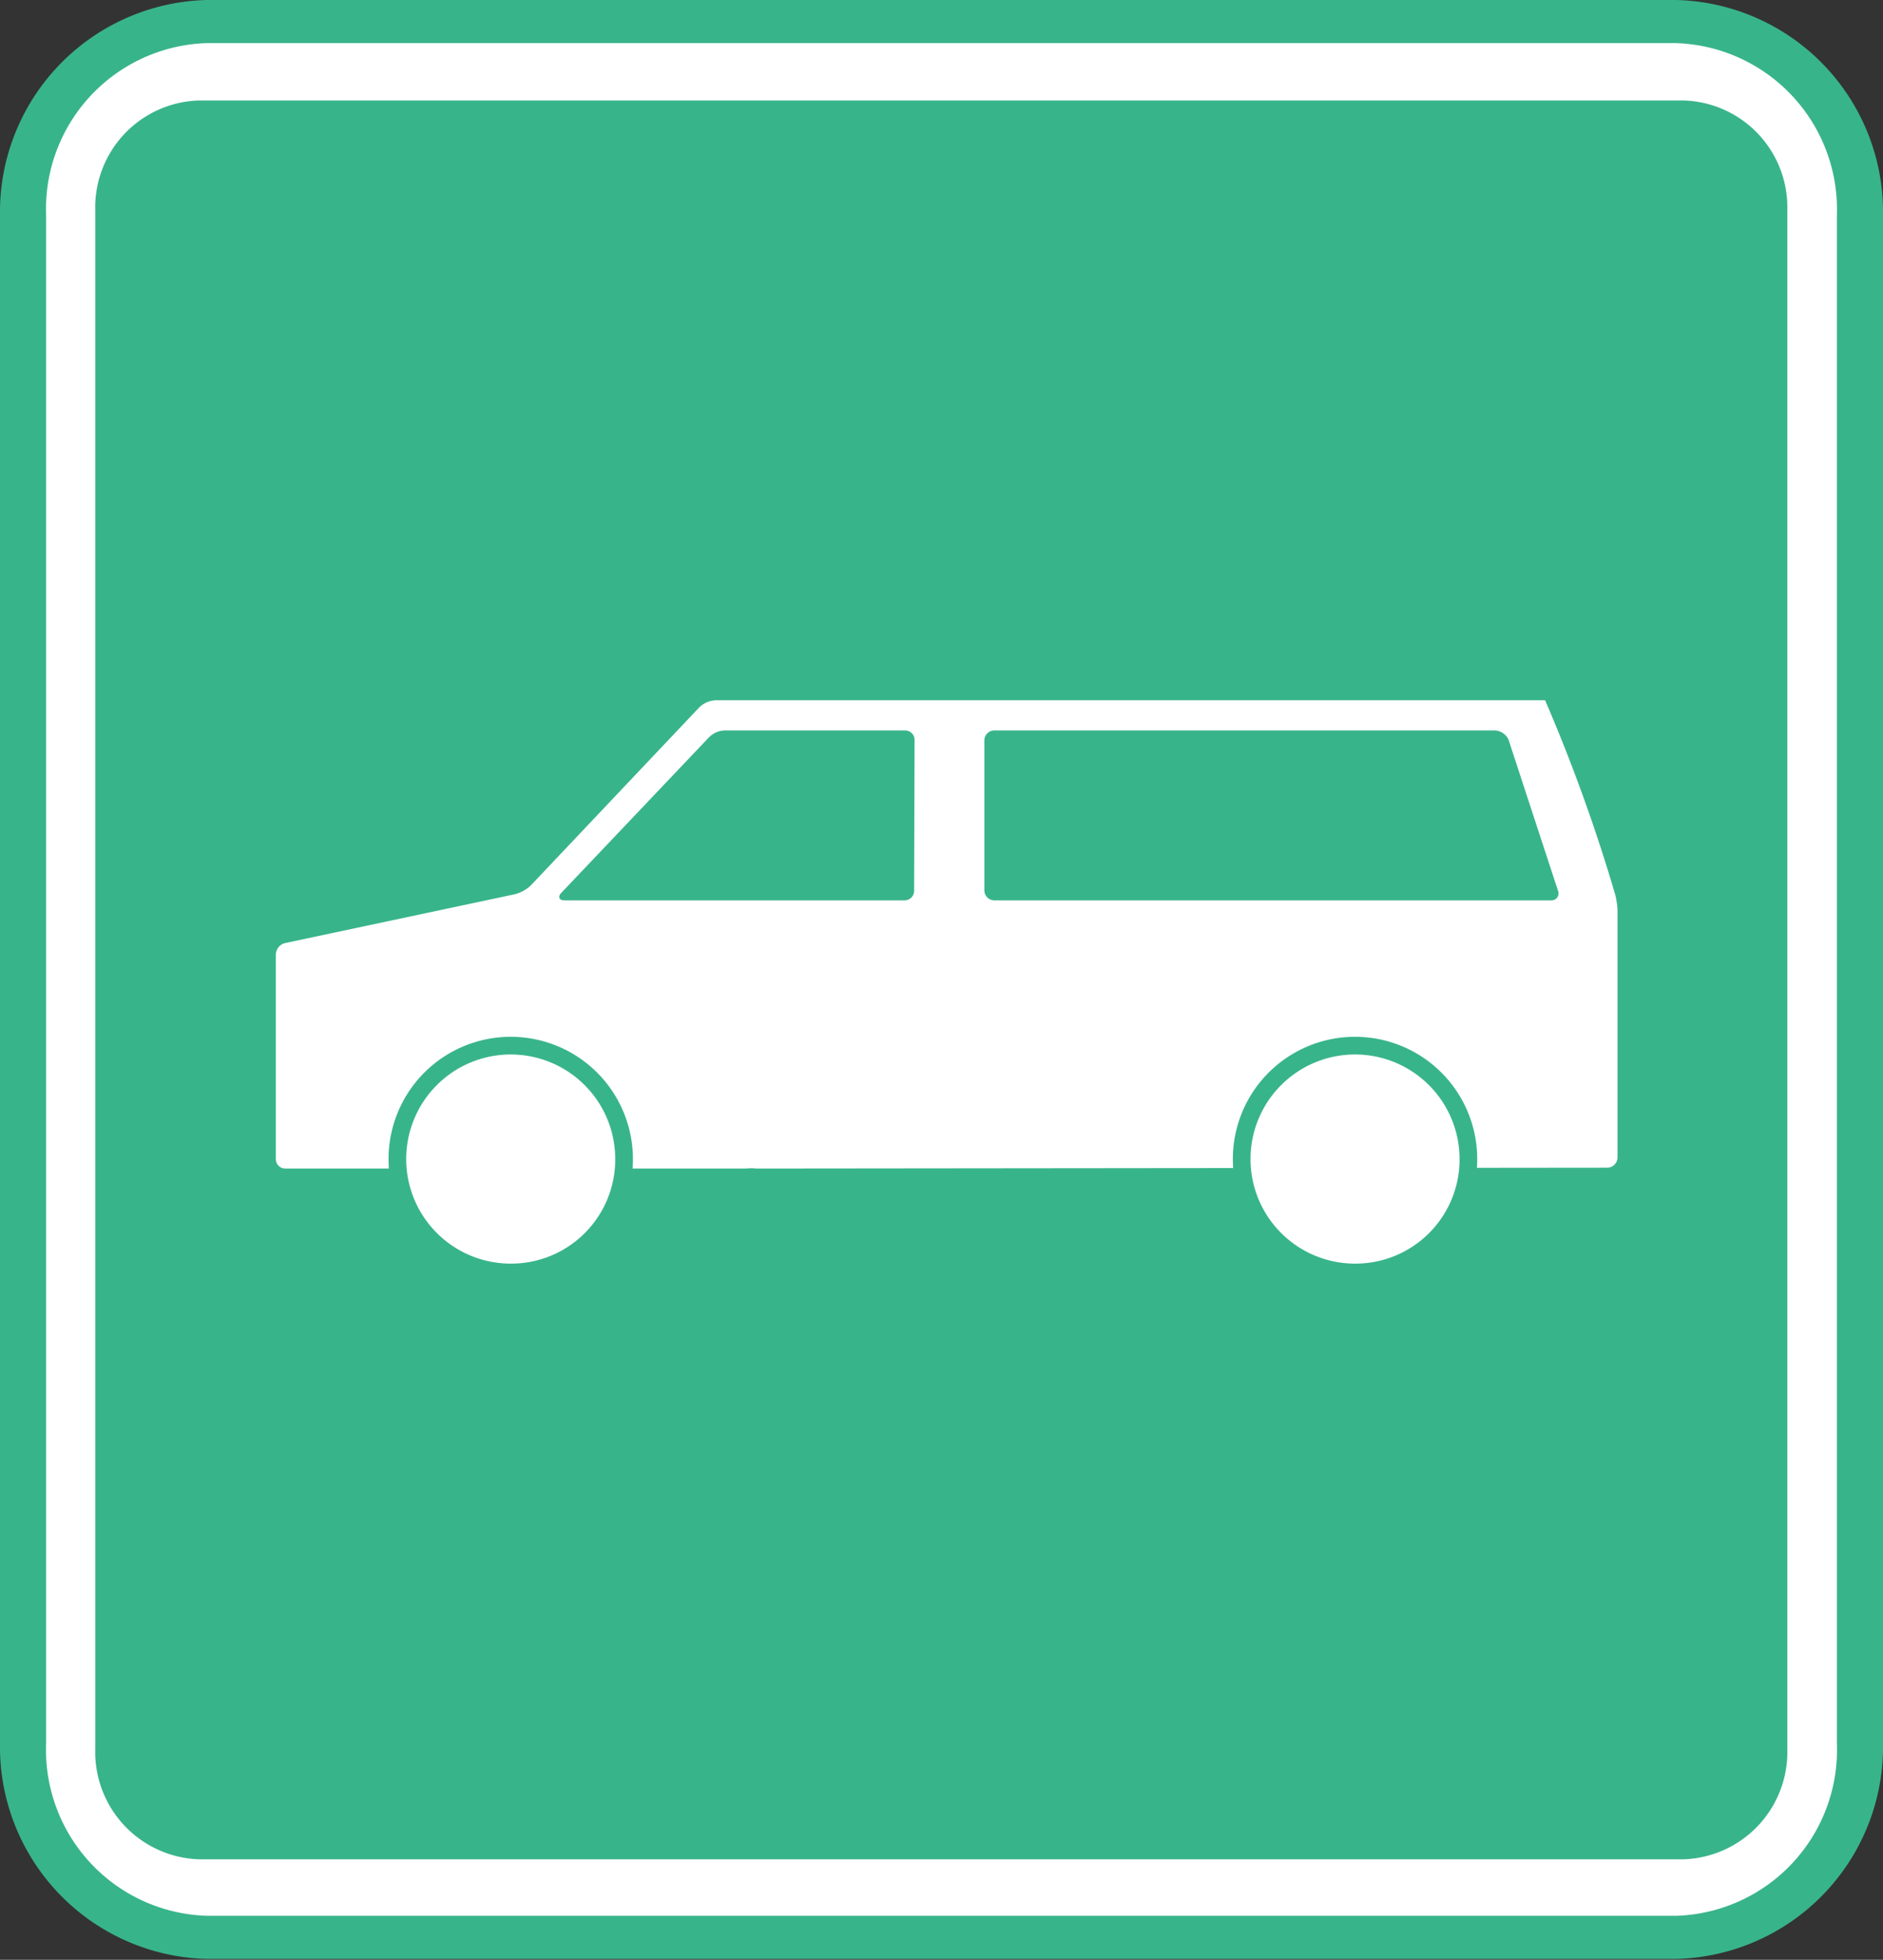
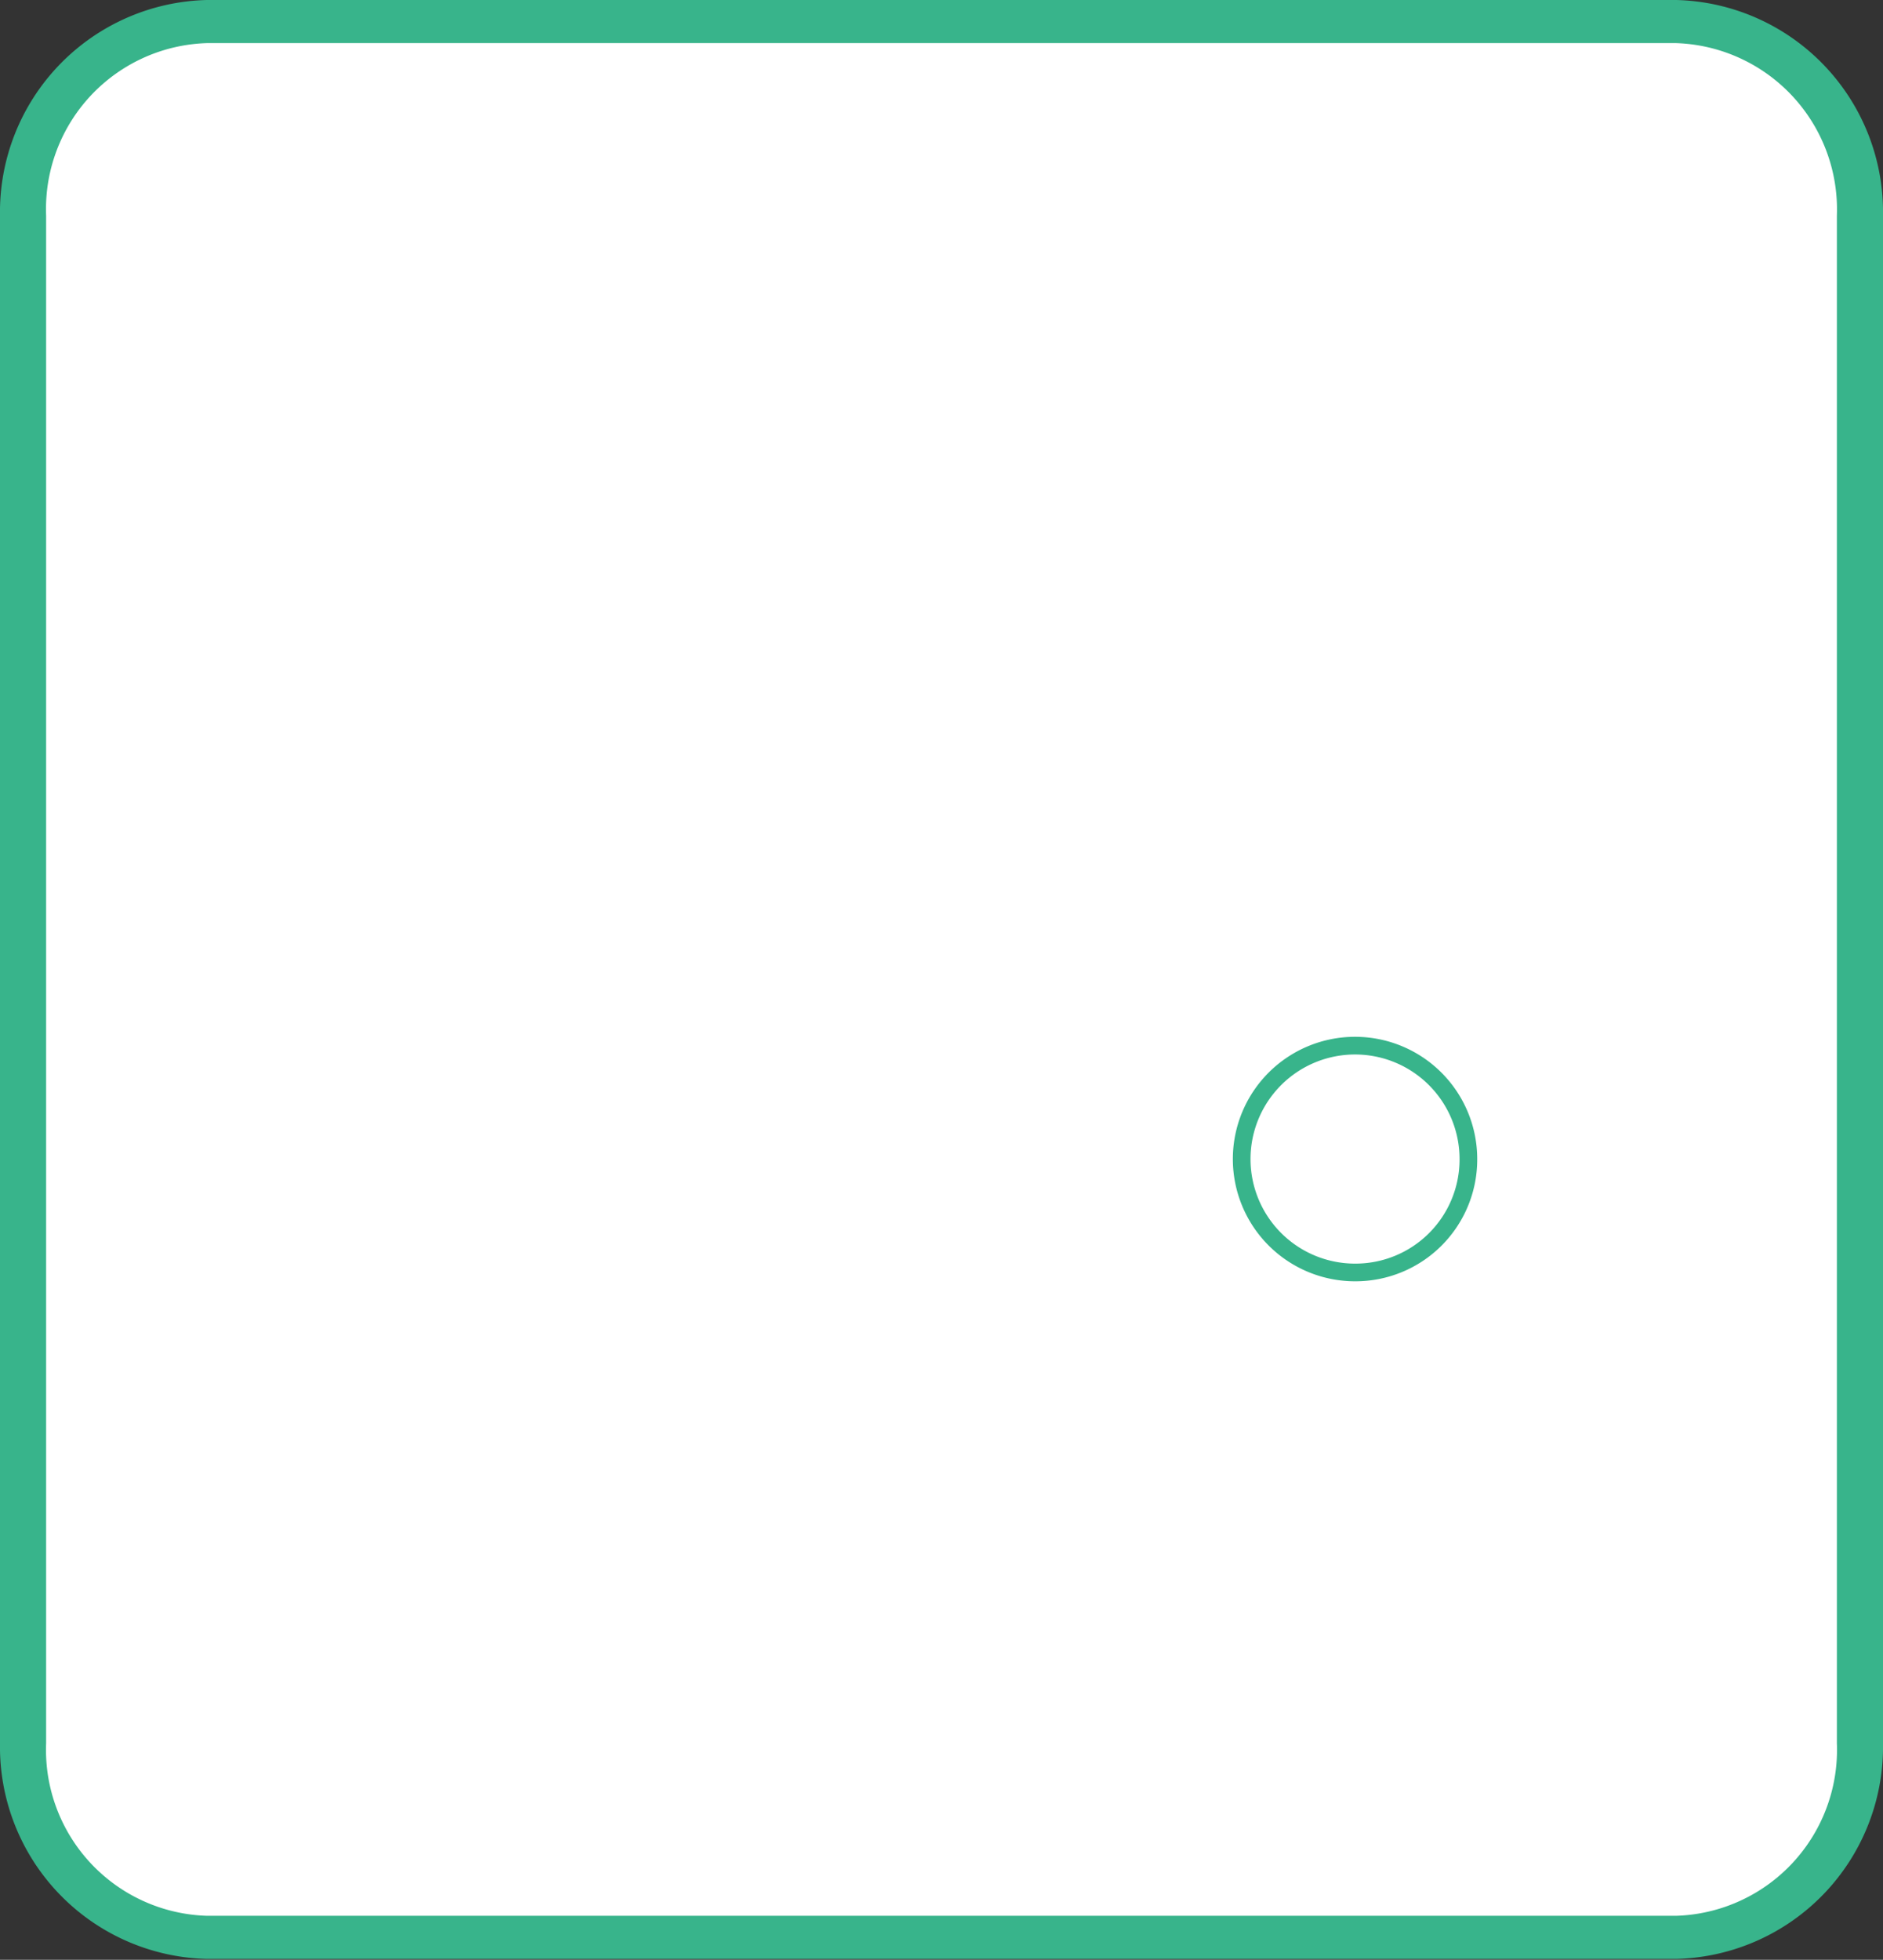
<svg xmlns="http://www.w3.org/2000/svg" viewBox="0 0 43.69 45.45">
  <rect x="0" y="0" width="43.69" height="45.45" fill="#333333" stroke="none" />
  <defs>
    <style>.a,.c{fill:#fff;}.b{fill:#38b48b;}.c{stroke:#38b48b;stroke-miterlimit:1;stroke-width:0.41px;}</style>
  </defs>
  <path class="a" d="M38.89,44.92a4.39,4.39,0,0,0,4.26-4.49V5A4.39,4.39,0,0,0,38.89.53H4.8A4.39,4.39,0,0,0,.54,5V40.43A4.39,4.39,0,0,0,4.8,44.92Z" />
  <path class="b" d="M4.8,0A4.92,4.92,0,0,0,0,5V40.43a4.92,4.92,0,0,0,4.8,5H38.89a4.92,4.92,0,0,0,4.8-5V5a4.92,4.92,0,0,0-4.8-5ZM1.07,40.43V5a3.85,3.85,0,0,1,3.73-4H38.89a3.86,3.86,0,0,1,3.73,4V40.43a3.85,3.85,0,0,1-3.73,4H4.8A3.85,3.85,0,0,1,1.07,40.43Z" />
-   <path class="b" d="M39.06,43.12a2.49,2.49,0,0,0,2.41-2.55V4.87a2.48,2.48,0,0,0-2.41-2.54H4.63A2.48,2.48,0,0,0,2.21,4.87v35.7a2.49,2.49,0,0,0,2.42,2.55Z" />
-   <path class="a" d="M37.3,27.08a.24.24,0,0,0,.23-.23V21.13a1.68,1.68,0,0,0-.07-.44,39.72,39.72,0,0,0-1.61-4.45H16.61a.58.58,0,0,0-.39.17l-3.9,4.12a.84.84,0,0,1-.38.21L6.62,21.87a.28.28,0,0,0-.22.27v4.73a.22.22,0,0,0,.22.23h10.7a.88.88,0,0,1,.22,0Z" />
-   <path class="c" d="M14.48,26.89a2.63,2.63,0,1,0-2.63,2.62A2.62,2.62,0,0,0,14.48,26.89Z" />
  <path class="c" d="M34.07,26.89a2.63,2.63,0,1,0-2.63,2.62A2.62,2.62,0,0,0,34.07,26.89Z" />
-   <path class="b" d="M21.21,20.65a.22.22,0,0,1-.22.23H13.1c-.13,0-.16-.08-.08-.17l3.42-3.6a.54.54,0,0,1,.38-.17H21a.22.22,0,0,1,.22.23Z" />
-   <path class="b" d="M22.84,20.65a.23.23,0,0,0,.23.23H36a.16.16,0,0,0,.15-.22L35,17.15a.37.37,0,0,0-.31-.21H23.07a.23.23,0,0,0-.23.23Z" />
</svg>